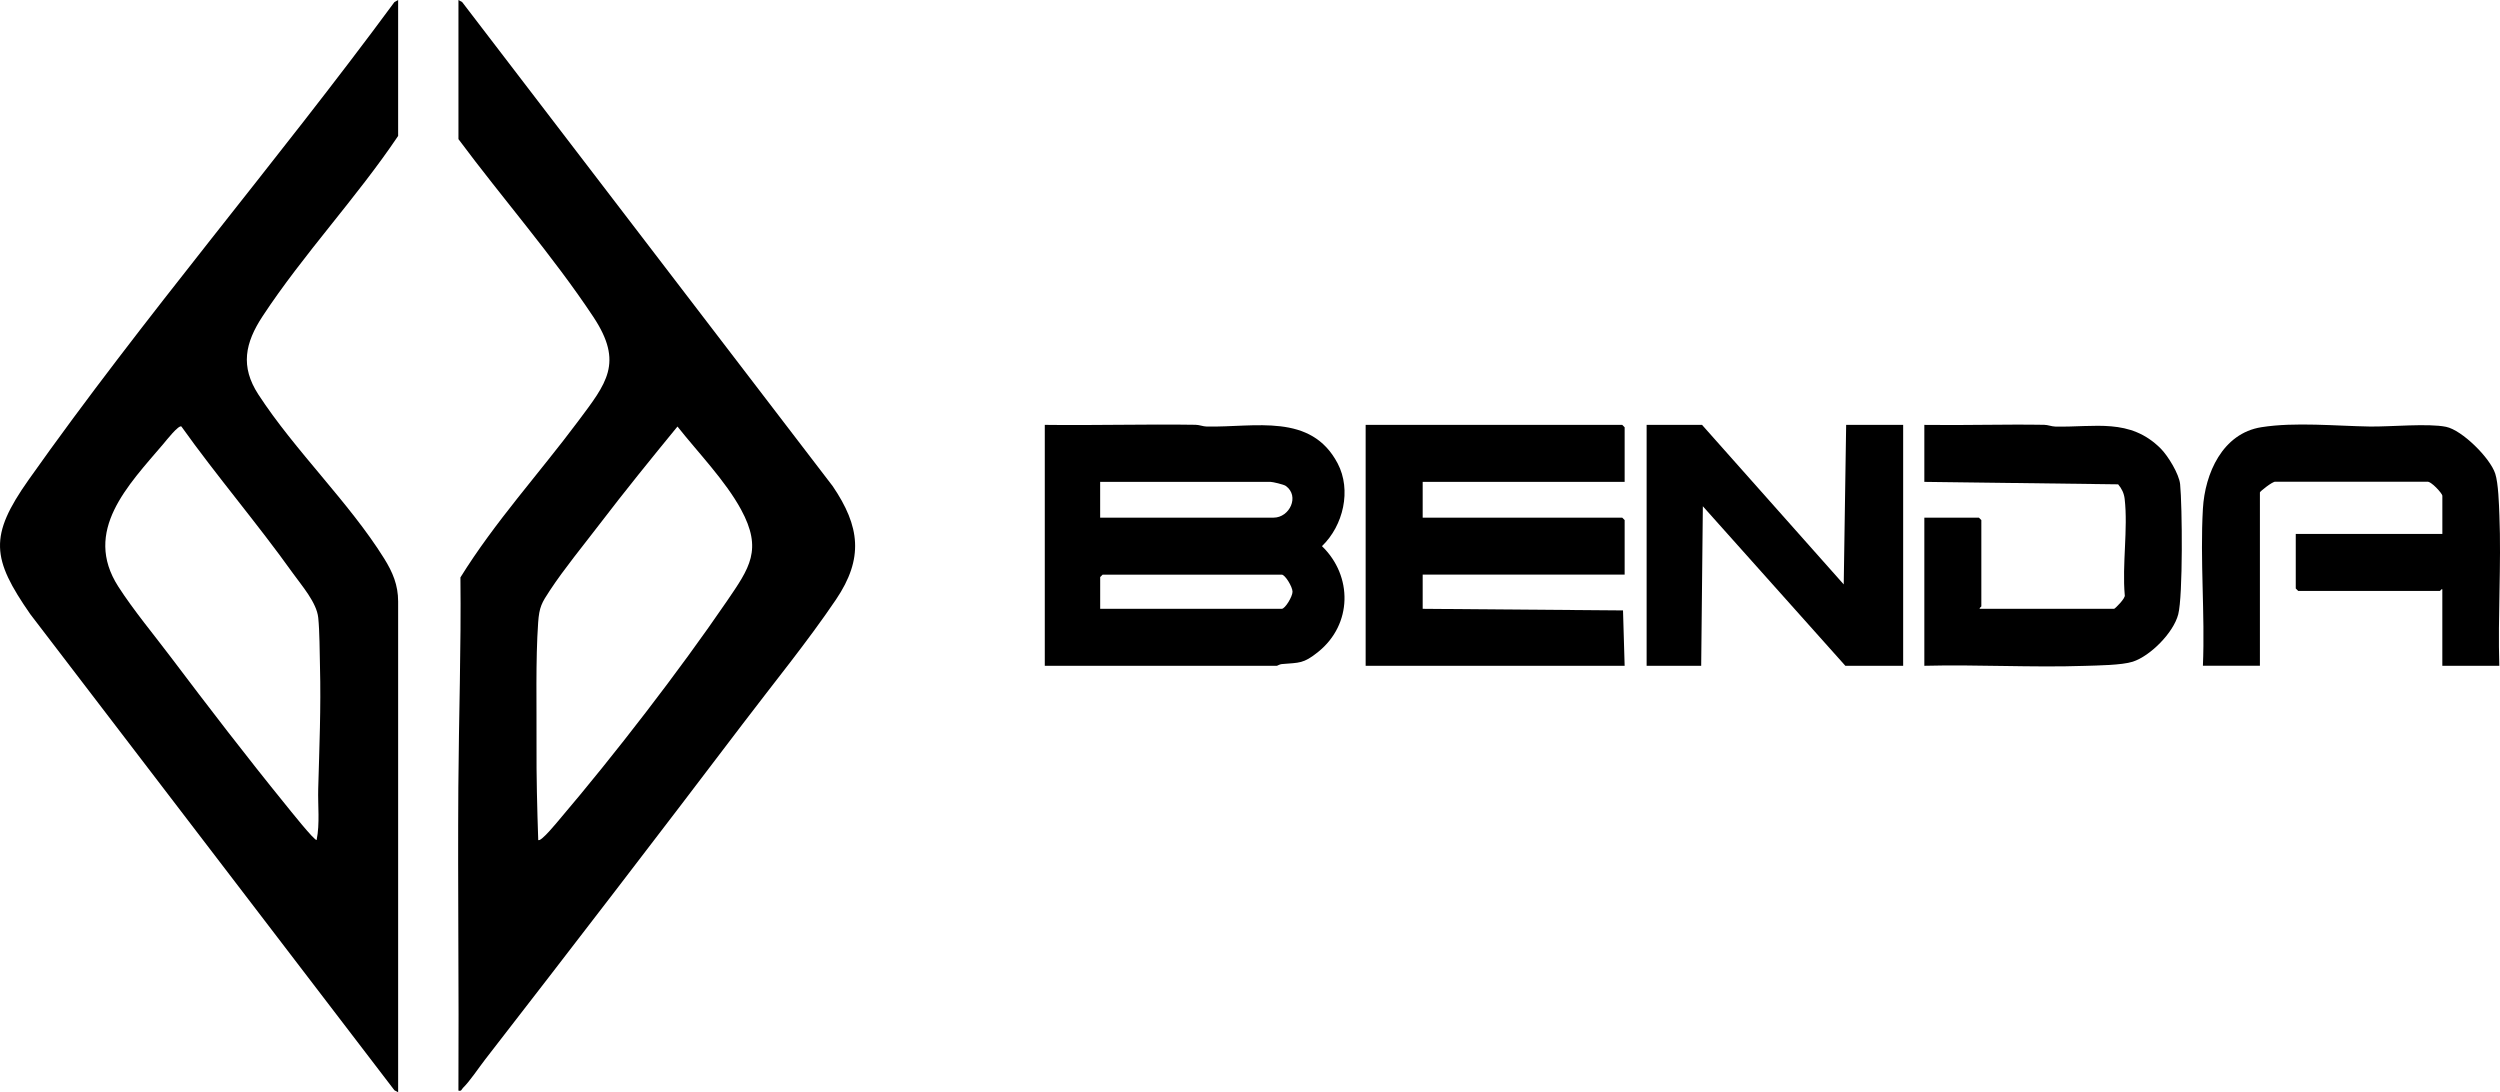
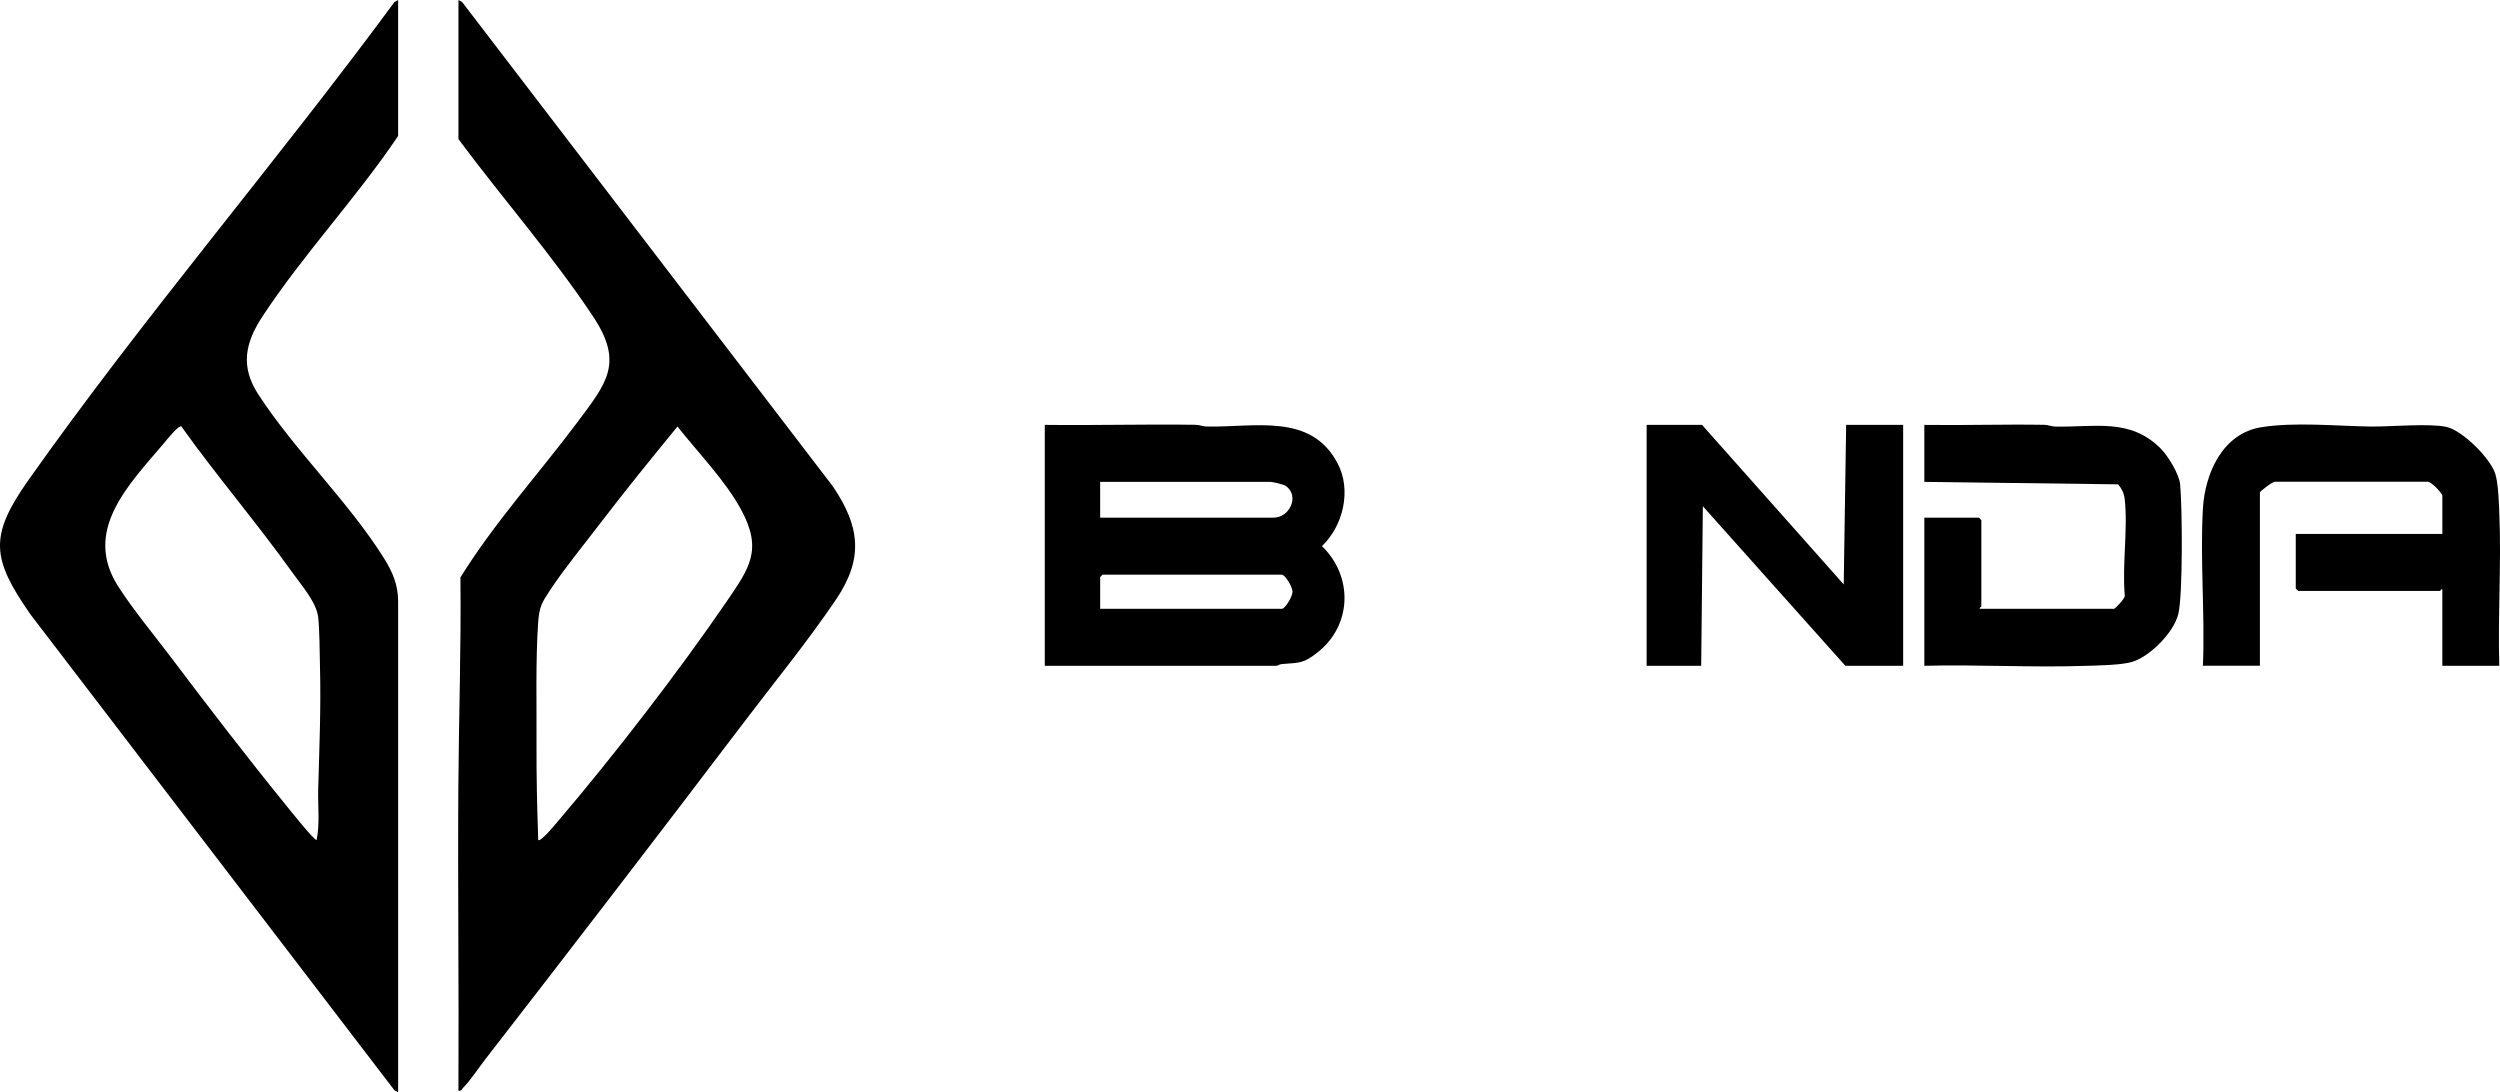
<svg xmlns="http://www.w3.org/2000/svg" id="Calque_2" data-name="Calque 2" viewBox="0 0 935.05 408.53">
  <g id="Calque_1-2" data-name="Calque 1">
    <g>
      <g>
        <path d="M148.91,0v50.84c-15.53,23.11-35.46,44.27-50.7,67.45-6.55,9.97-8.4,18.76-1.58,29.25,13.7,21.06,33.92,40.3,47.05,61.35,3.2,5.13,5.23,9.94,5.23,16.08v183.57l-1.4-.77L11.34,229.73c-14.47-20.84-15.54-29.19-.61-50.31C53.76,118.53,103.25,60.88,147.52.78l1.39-.78ZM67.87,159.52c-1.04-.73-5.79,5.36-6.68,6.4-13.3,15.64-30.3,32.66-16.96,53.45,5.65,8.8,13.37,18.07,19.75,26.53,13.98,18.53,28.26,37.13,42.9,55.15.98,1.2,10.85,13.63,11.55,13.11,1.25-6.23.41-12.83.59-19.2.42-15.13,1.06-30.44.66-45.67-.14-5.48-.12-13-.65-18.23-.57-5.68-6.16-12.01-9.5-16.68-13.32-18.66-28.43-36.26-41.68-54.86Z" />
        <path d="M171.45,0l1.4.77,138.61,181.08c10.21,15.05,11.63,26.98,1.22,42.39-10.6,15.7-23.46,31.44-34.98,46.63-31.83,41.96-63.99,83.79-96.26,125.42-2.41,3.11-5.66,8.05-8.27,10.6-.53.52-.51,1.34-1.71,1.02.21-37.85-.28-75.72-.03-113.57.17-26.02,1.08-52.27.78-78.37,12.83-20.7,29.42-38.86,43.97-58.35,10.65-14.27,17.17-21.84,5.74-39.1-15.16-22.87-34.06-44.42-50.45-66.48V0ZM201.31,314.16c.88.99,7.2-6.8,7.9-7.62,20.53-24.12,44.8-55.56,62.65-81.68,8.5-12.45,13.47-19.27,5.3-34.3-5.87-10.8-16.13-21.36-23.77-31.03-9.88,12.06-19.72,24.19-29.18,36.58-5.99,7.85-13.17,16.57-18.53,24.71-3.07,4.65-3.99,6.19-4.4,12.04-.98,13.99-.53,31.4-.61,45.66-.07,11.94.24,23.76.64,35.64Z" />
      </g>
      <g>
-         <polygon points="607.65 180.22 532.11 180.22 532.11 193.61 606.74 193.61 607.65 194.52 607.65 214.92 532.11 214.92 532.11 227.71 607.04 228.31 607.65 249.02 510.78 249.02 510.78 158.91 606.74 158.91 607.65 159.82 607.65 180.22" />
        <path d="M934.8,249.02h-21.32v-28.62c-.45-.16-.73.61-.91.61h-53l-.91-.91v-20.4h54.83v-14.31c0-.76-4.27-5.61-5.76-5.21h-56.72c-.93-.2-5.76,3.63-5.76,3.99v64.84h-21.32c.82-19.31-1.1-39.53,0-58.75.76-13.15,7.31-28.19,21.89-30.48,12.67-1.99,27.77-.45,40.52-.25,7.68.12,21.81-1.26,28.52.11,6.03,1.23,16.52,11.67,18.41,17.53,1.17,3.62,1.39,11.39,1.55,15.49.75,18.59-.61,37.7-.03,56.34Z" />
        <path d="M719.74,249.02v-55.4h20.41l.91.91v32.27c0,.19-.77.47-.61.91h50.26c.33,0,4.4-4.03,3.99-5.14-1.01-11.4,1.25-24.81-.03-35.95-.24-2.1-1.08-3.87-2.44-5.47l-72.49-.92v-21.31c14.92.22,29.88-.28,44.8-.03,1.44.02,2.77.63,4.21.66,14.79.31,27.86-3.27,39.35,8.17,2.76,2.74,6.94,9.59,7.31,13.39.81,8.23,1.08,41.74-.71,48.67s-10.48,15.6-17.01,17.71c-4.1,1.32-13.19,1.41-17.93,1.56-19.96.67-40.07-.55-60.03-.03Z" />
        <polygon points="636.59 158.91 689.59 218.58 690.5 158.91 711.82 158.91 711.82 249.02 690.2 249.02 636.9 189.35 636.28 249.02 615.87 249.02 615.87 158.91 636.59 158.91" />
        <path d="M390.77,249.02v-90.11c18.78.25,37.6-.32,56.38-.03,1.44.02,2.77.63,4.21.66,18.14.33,38.98-5.18,48.95,13.79,5.24,9.98,2.12,23.27-5.87,30.94,11.57,11.18,11.35,29.27-1.38,39.52-5.63,4.53-6.99,4.01-13.68,4.59-.78.07-1.6.63-1.8.63h-86.81ZM411.48,193.61h64.88c5.97,0,9.83-8.05,4.56-11.86-.77-.56-4.97-1.53-5.78-1.53h-63.66v13.39ZM411.48,227.71h67.93c1.23,0,4.02-4.55,4.02-6.39s-2.79-6.39-4.02-6.39h-67.01l-.91.91v11.87Z" />
      </g>
    </g>
  </g>
</svg>